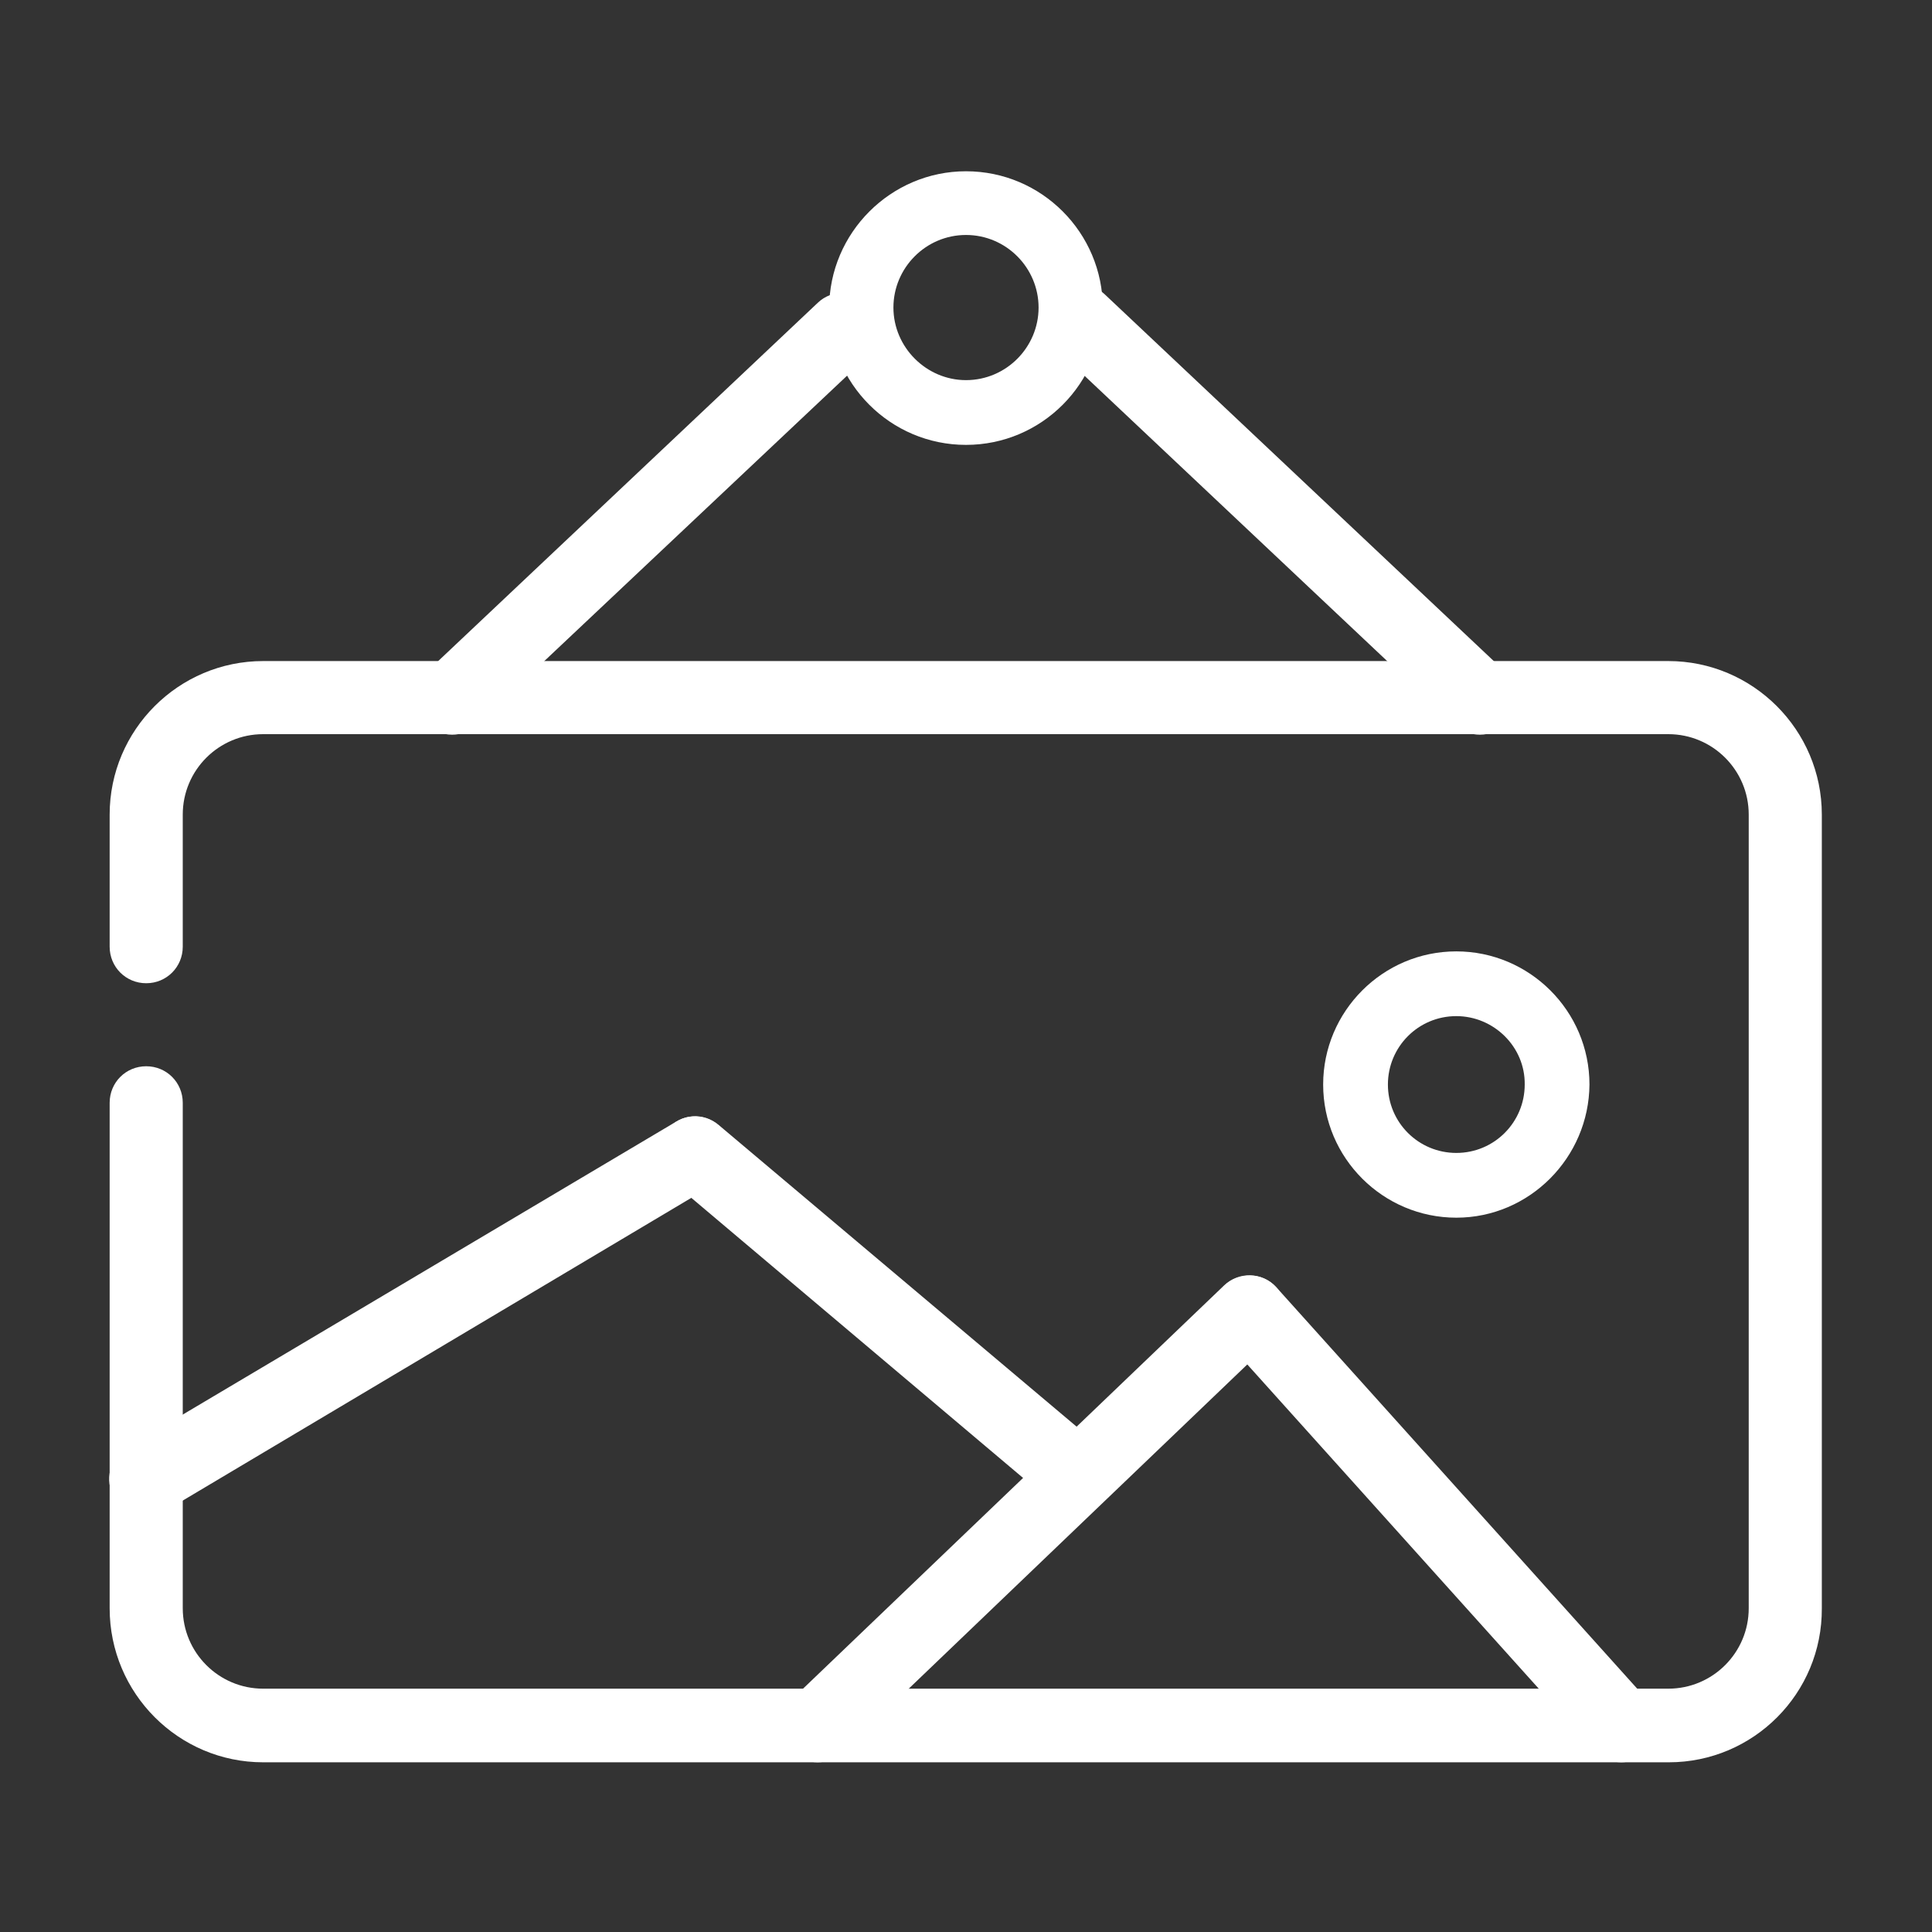
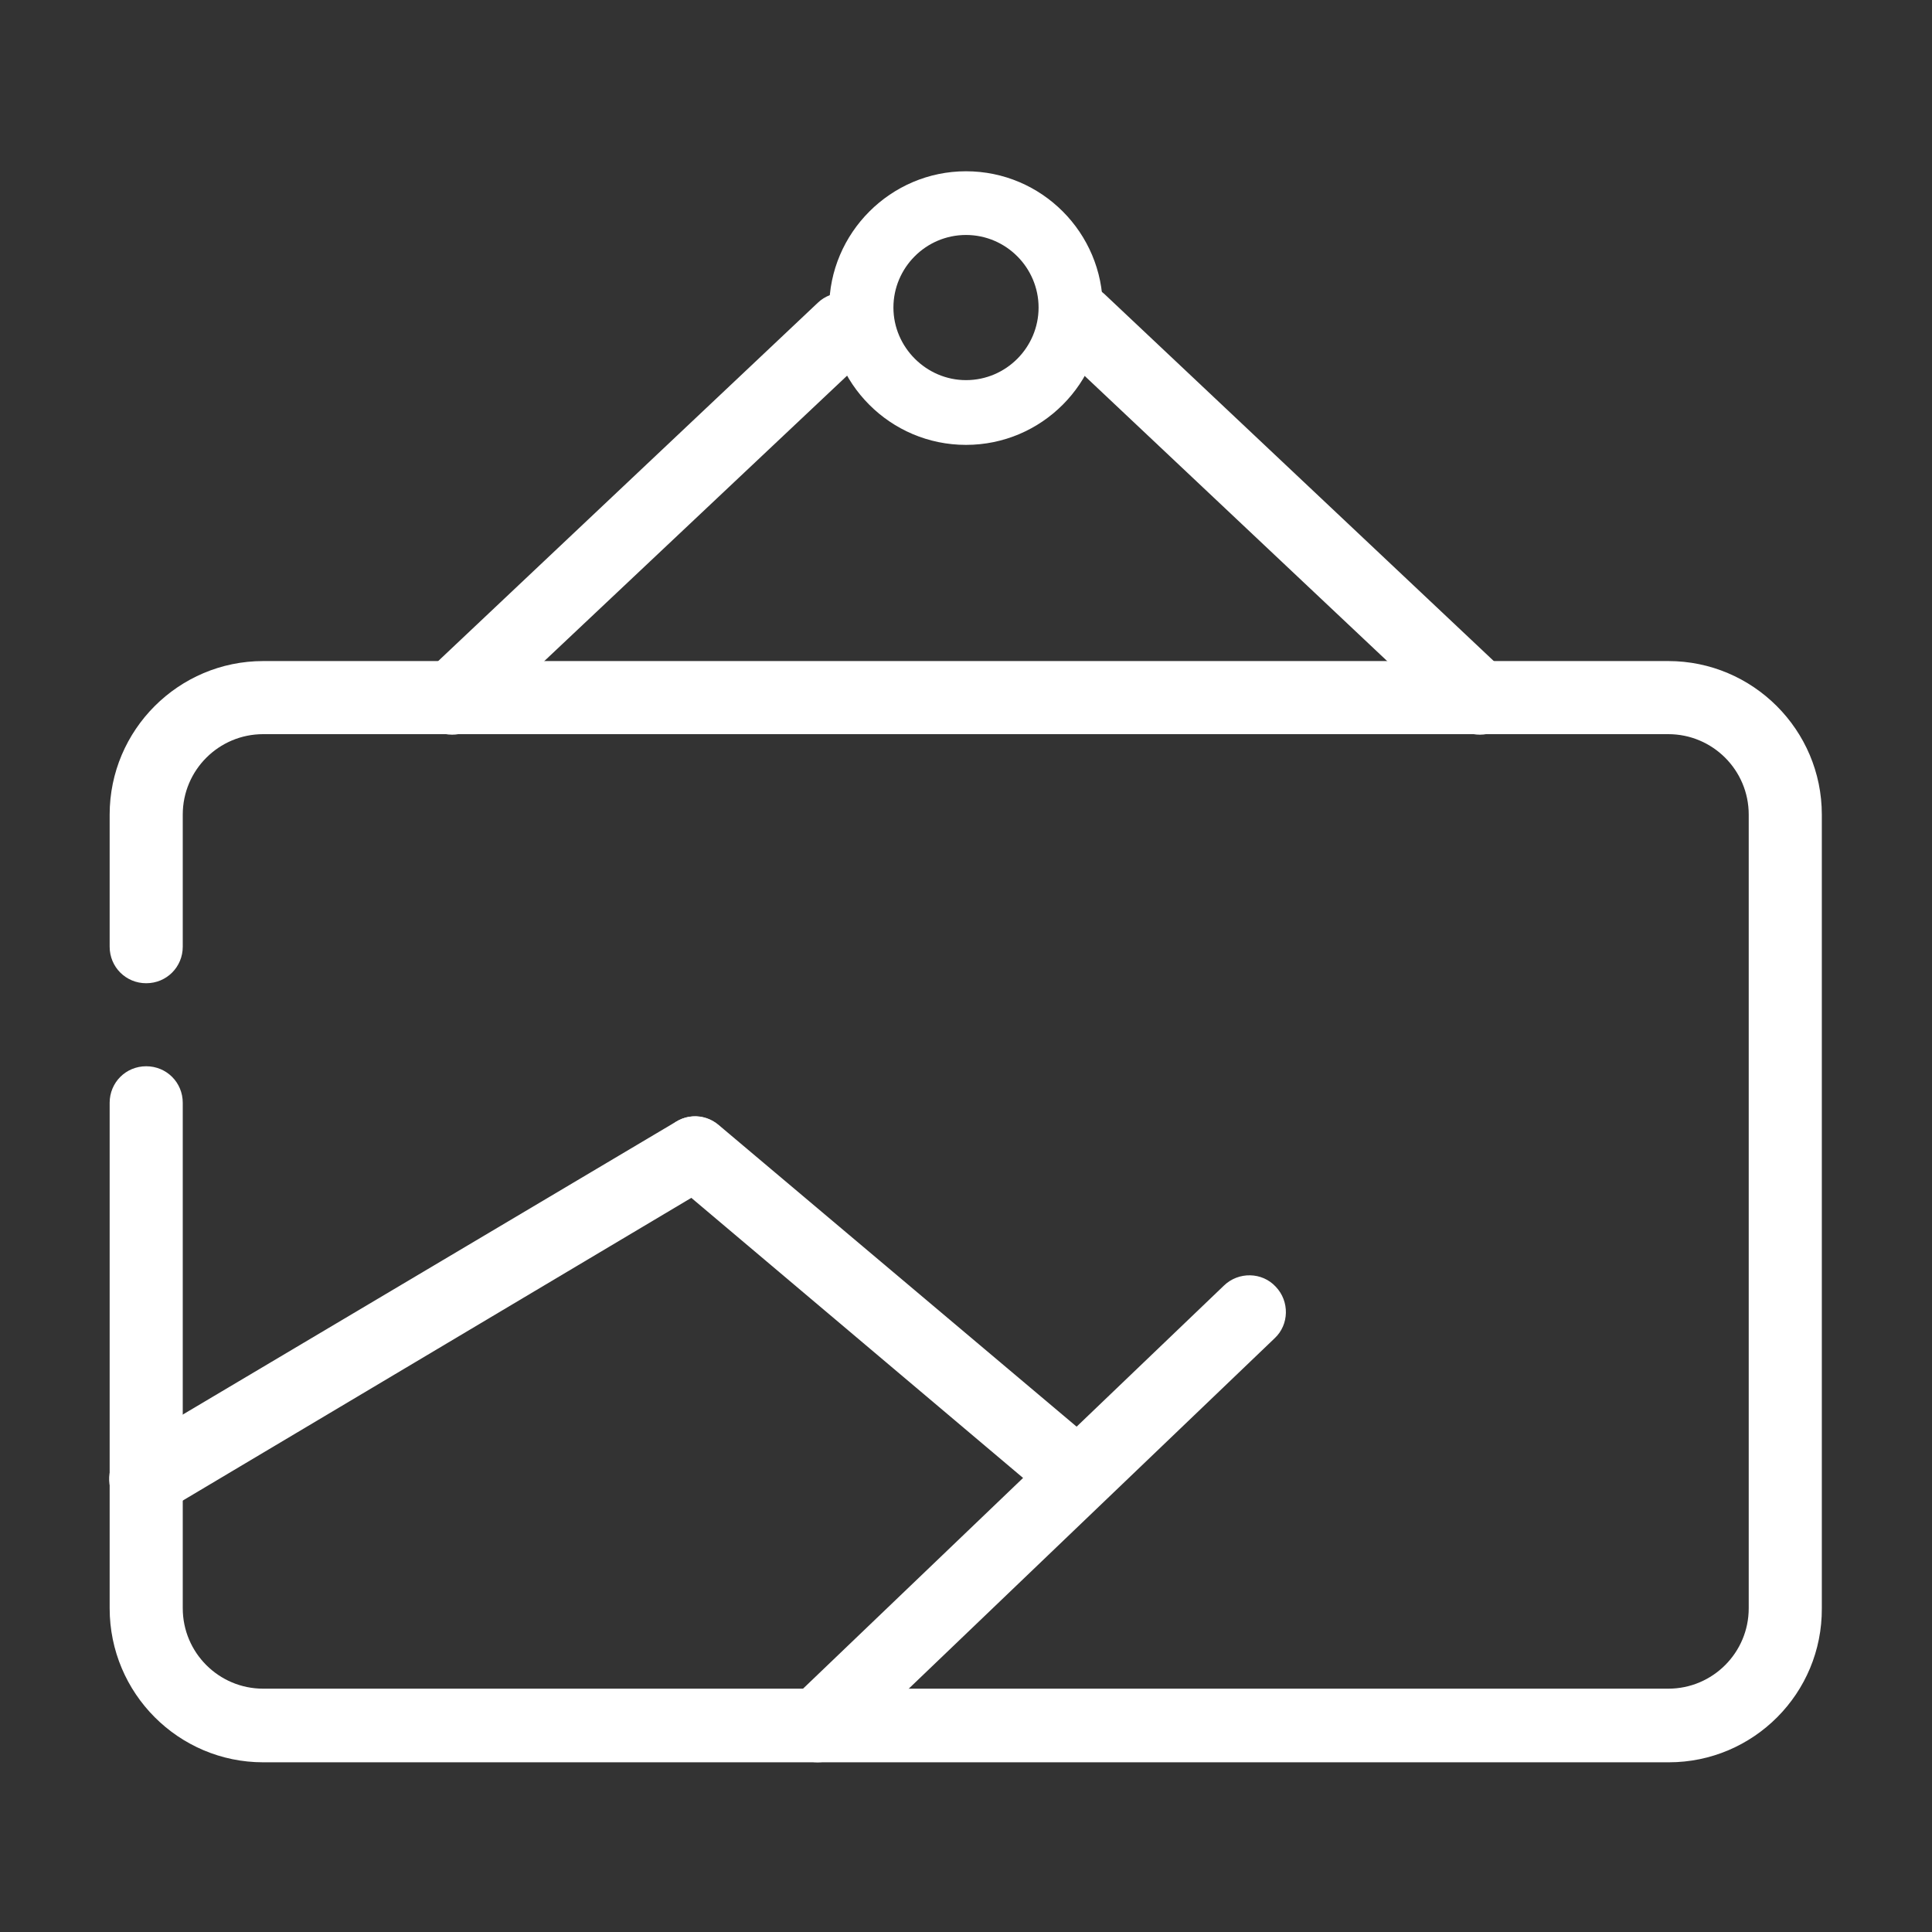
<svg xmlns="http://www.w3.org/2000/svg" version="1.1" id="图层_1" width="40" height="40" x="0px" y="0px" viewBox="0 0 370 370" style="enable-background:new 0 0 370 370;" xml:space="preserve">
  <rect x="0" y="0" width="370" height="370" fill="#333333" stroke="none" />
  <style type="text/css">
	.st0{fill:#FFFFFF;}
</style>
  <path class="st0" d="M319.6,337.5H50.4C34.2,337.5,21,324.3,21,308v-96.8c0-3.9,3.1-7,7-7s7,3.1,7,7V308c0,8.5,6.9,15.4,15.4,15.4  h269.1c8.5,0,15.4-6.9,15.4-15.4v-152c0-8.5-6.9-15.4-15.4-15.4H50.4c-8.5,0-15.4,6.9-15.4,15.4v25.3c0,3.9-3.1,7-7,7s-7-3.1-7-7  v-25.3c0-16.2,13.2-29.4,29.4-29.4h269.1c16.2,0,29.4,13.2,29.4,29.4v152C349,324.3,335.8,337.5,319.6,337.5L319.6,337.5z" />
  <path class="st0" d="M283.4,140.7c-1.7,0-3.5-0.6-4.8-1.9l-76.7-72.3c-2.8-2.7-2.9-7.1-0.3-9.9c2.7-2.8,7.1-2.9,9.9-0.3l76.7,72.3  c2.8,2.7,2.9,7.1,0.3,9.9C287.2,140,285.3,140.7,283.4,140.7z M86.6,140.7c-1.9,0-3.7-0.7-5.1-2.2c-2.7-2.8-2.5-7.3,0.3-9.9  L156.6,58c2.8-2.7,7.3-2.5,9.9,0.3c2.7,2.8,2.5,7.3-0.3,9.9l-74.9,70.6C90,140.1,88.3,140.7,86.6,140.7z" />
  <path class="st0" d="M185,85.2c-14.5,0-26.2-11.8-26.2-26.2s11.8-26.2,26.2-26.2c14.5,0,26.2,11.8,26.2,26.2S199.5,85.2,185,85.2z   M185,45c-7.7,0-13.9,6.3-13.9,13.9s6.3,13.9,13.9,13.9c7.7,0,13.9-6.3,13.9-13.9S192.7,45,185,45z M28,290.3  c-2.4,0-4.7-1.2-6.1-3.5c-2-3.3-0.9-7.6,2.5-9.6l105.1-62.4c3.3-2,7.6-0.9,9.6,2.5s0.9,7.6-2.5,9.6L31.6,289.4  C30.5,290,29.2,290.3,28,290.3z" />
  <path class="st0" d="M205,288.6c-1.6,0-3.2-0.6-4.5-1.7l-71.9-60.7c-3-2.5-3.4-6.9-0.8-9.9c2.5-3,6.9-3.4,9.9-0.8l71.9,60.6  c3,2.5,3.4,6.9,0.8,9.9C209,287.7,207,288.6,205,288.6L205,288.6z" />
  <path class="st0" d="M156.6,337.5c-1.8,0-3.7-0.7-5.1-2.2c-2.7-2.8-2.6-7.3,0.2-9.9l82.7-79.2c2.8-2.7,7.3-2.6,9.9,0.2  c2.7,2.8,2.6,7.3-0.2,9.9l-82.7,79.2C160.1,336.8,158.3,337.5,156.6,337.5z" />
-   <path class="st0" d="M310.5,337.5c-1.9,0-3.8-0.8-5.2-2.3l-71.2-79.2c-2.6-2.9-2.4-7.3,0.5-9.9s7.3-2.4,9.9,0.5l71.2,79.2  c2.6,2.9,2.4,7.3-0.5,9.9C313.8,336.9,312.1,337.5,310.5,337.5L310.5,337.5z M278.9,233.2c-14,0-25.5-11.4-25.5-25.5  c0-14,11.4-25.5,25.5-25.5c14,0,25.5,11.4,25.5,25.5C304.3,221.7,292.9,233.2,278.9,233.2z M278.9,194.6c-7.3,0-13.1,5.9-13.1,13.1  c0,7.3,5.9,13.1,13.1,13.1c7.3,0,13.1-5.9,13.1-13.1C292.1,200.5,286.1,194.6,278.9,194.6z" />
</svg>